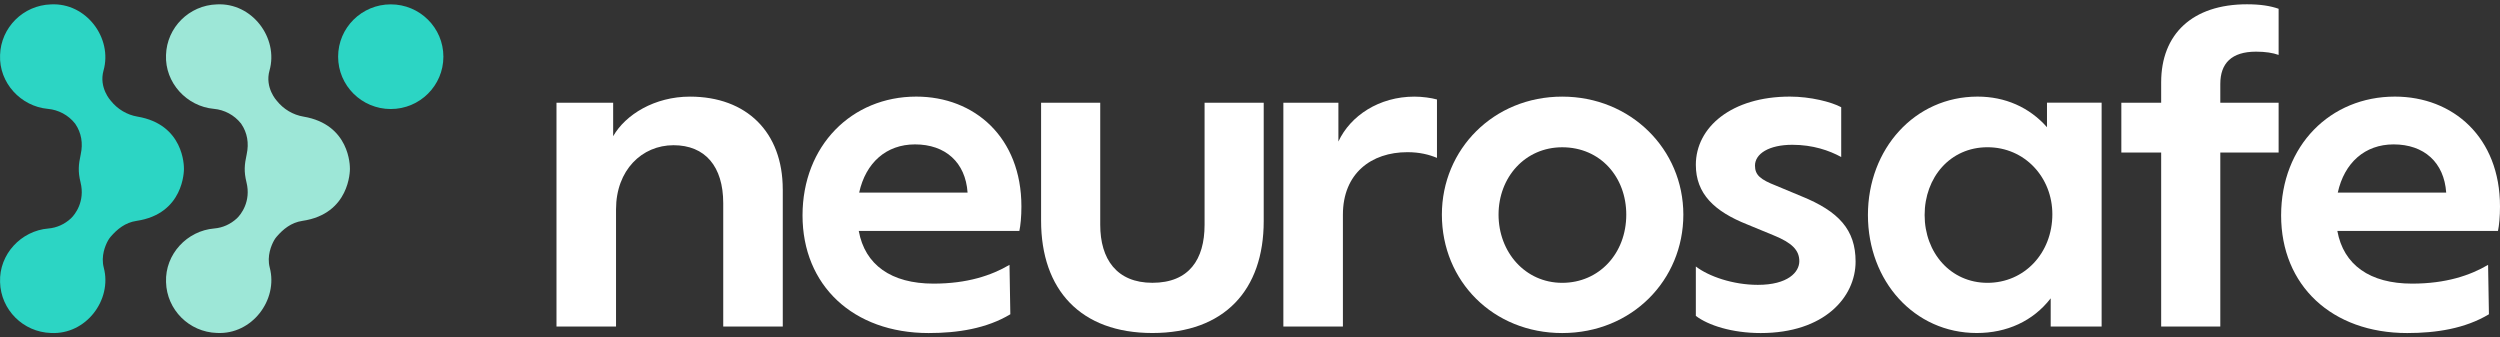
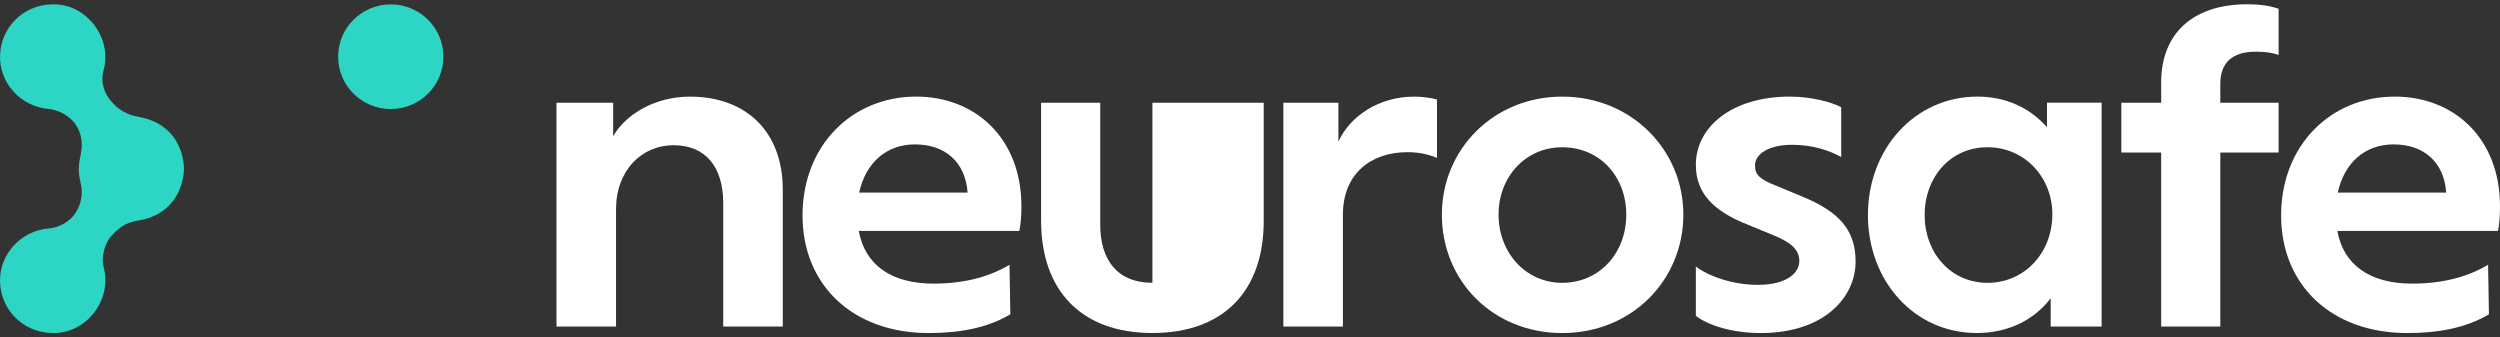
<svg xmlns="http://www.w3.org/2000/svg" width="289" height="39" viewBox="0 0 289 39" fill="none">
  <rect x="0" y="0" width="289" height="39" fill="#333333" stroke="none" />
  <g clip-path="url(#clip0_7_33)">
    <path d="M90.489 21.883V37.745H83.606V23.489C83.606 19.241 81.516 16.787 77.861 16.787C74.205 16.787 71.213 19.667 71.213 24.199V37.748H64.33V11.876H70.881V15.748C72.304 13.248 75.675 11.17 79.758 11.17C86.309 11.17 90.486 15.277 90.486 21.887L90.489 21.883Z" fill="#ffffff" />
    <path d="M117.836 26.699H99.273C99.987 30.617 103.025 32.787 107.914 32.787C111.809 32.787 114.609 31.844 116.698 30.617L116.795 36.33C114.041 37.982 110.718 38.5 107.347 38.5C98.613 38.5 92.772 32.979 92.772 24.904C92.772 16.83 98.467 11.167 105.921 11.167C112.661 11.167 118.075 15.886 118.075 23.865C118.075 25.046 117.979 26.035 117.836 26.699ZM99.32 22.262H111.852C111.613 18.77 109.288 16.692 105.775 16.692C102.451 16.692 100.079 18.816 99.32 22.262Z" fill="#ffffff" />
-     <path d="M120.35 25.518V11.876H127.187V25.989C127.187 29.954 129.088 32.691 133.218 32.691C137.444 32.691 139.249 30 139.249 25.989V11.876H146.085V25.564C146.085 33.543 141.527 38.496 133.218 38.496C124.908 38.496 120.35 33.493 120.35 25.514V25.518Z" fill="#ffffff" />
+     <path d="M120.35 25.518V11.876H127.187V25.989C127.187 29.954 129.088 32.691 133.218 32.691V11.876H146.085V25.564C146.085 33.543 141.527 38.496 133.218 38.496C124.908 38.496 120.35 33.493 120.35 25.514V25.518Z" fill="#ffffff" />
    <path d="M166.114 11.5V18.252C165.212 17.876 164.12 17.592 162.694 17.592C158.518 17.592 155.24 20.046 155.24 24.816V37.748H148.357V11.876H154.719V16.362C156.096 13.386 159.42 11.17 163.503 11.17C164.406 11.17 165.451 11.312 166.114 11.5Z" fill="#ffffff" />
    <path d="M166.681 24.812C166.681 17.259 172.662 11.17 180.59 11.17C188.518 11.17 194.595 17.259 194.595 24.812C194.595 32.365 188.66 38.5 180.59 38.5C172.615 38.5 166.681 32.504 166.681 24.812ZM187.997 24.812C187.997 20.468 185.005 17.025 180.59 17.025C176.317 17.025 173.232 20.472 173.232 24.812C173.232 29.152 176.317 32.695 180.59 32.695C184.862 32.695 187.997 29.294 187.997 24.812Z" fill="#ffffff" />
    <path d="M196.039 36.518V30.805C197.512 31.94 200.312 32.929 203.208 32.929C206.674 32.929 208.001 31.465 208.001 30.192C208.001 28.918 207.145 28.067 205.059 27.216L201.974 25.943C198.176 24.433 196.039 22.404 196.039 19.05C196.039 14.706 200.169 11.167 206.91 11.167C209.285 11.167 211.706 11.78 212.844 12.394V18.152C211.467 17.397 209.566 16.738 207.195 16.738C204.488 16.738 202.876 17.777 202.876 19.145C202.876 20.23 203.493 20.752 205.298 21.457L208.24 22.684C212.559 24.433 214.506 26.557 214.506 30.238C214.506 34.344 210.897 38.5 203.539 38.5C200.215 38.5 197.462 37.603 196.039 36.518Z" fill="#ffffff" />
    <path d="M242.948 11.876V37.745H237.06V34.486C235.02 37.128 231.981 38.496 228.515 38.496C221.3 38.496 215.932 32.5 215.932 24.855C215.932 17.209 221.346 11.167 228.607 11.167C231.788 11.167 234.588 12.394 236.632 14.706V11.872H242.948V11.876ZM237.252 24.762C237.252 20.514 234.071 17.021 229.752 17.021C225.433 17.021 222.487 20.514 222.487 24.858C222.487 29.202 225.48 32.695 229.752 32.695C234.025 32.695 237.252 29.248 237.252 24.766V24.762Z" fill="#ffffff" />
    <path d="M256.667 9.706V11.876H263.408V17.635H256.667V37.745H249.831V17.635H245.227V11.876H249.831V9.514C249.831 3.943 253.44 0.496 259.752 0.496C261.318 0.496 262.459 0.684 263.408 1.014V6.348C262.744 6.11 261.889 5.972 260.797 5.972C257.948 5.972 256.667 7.34 256.667 9.702V9.706Z" fill="#ffffff" />
    <path d="M288.761 26.699H270.198C270.911 30.617 273.95 32.787 278.839 32.787C282.734 32.787 285.533 31.844 287.623 30.617L287.72 36.33C284.966 37.982 281.643 38.5 278.272 38.5C269.538 38.5 263.697 32.979 263.697 24.904C263.697 16.83 269.392 11.167 276.846 11.167C283.586 11.167 289 15.886 289 23.865C289 25.046 288.904 26.035 288.765 26.699H288.761ZM270.248 22.262H282.78C282.541 18.77 280.216 16.692 276.703 16.692C273.379 16.692 271.008 18.816 270.248 22.262Z" fill="#ffffff" />
    <path d="M45.172 12.603C48.532 12.603 51.256 9.894 51.256 6.553C51.256 3.212 48.532 0.504 45.172 0.504C41.811 0.504 39.087 3.212 39.087 6.553C39.087 9.894 41.811 12.603 45.172 12.603Z" fill="#2CD5C4" />
    <path d="M21.263 19.5C21.266 19.202 21.263 14.387 15.899 13.482C14.675 13.277 13.577 12.614 12.807 11.645C12.807 11.645 11.405 10.149 11.969 8.149C13.024 4.411 9.986 0.291 5.884 0.507C2.685 0.61 0.107 3.174 0.007 6.355C-0.132 9.582 2.418 12.305 5.535 12.585C6.758 12.695 7.899 13.305 8.663 14.266C8.67 14.273 8.673 14.28 8.68 14.287C8.684 14.291 8.684 14.298 8.691 14.302L8.705 14.323C9.408 15.355 9.611 16.557 9.333 17.84C9.076 19.028 8.998 19.816 9.312 21.085C9.854 23.277 8.684 24.794 8.195 25.248C7.461 25.929 6.555 26.333 5.585 26.415C2.454 26.674 -0.114 29.376 0.007 32.614C0.089 35.809 2.678 38.394 5.892 38.493C9.961 38.706 12.978 34.656 11.997 30.947C11.64 29.589 12.193 28.337 12.486 27.809C12.571 27.656 12.668 27.511 12.782 27.38C13.534 26.504 14.469 25.727 15.774 25.535C21.266 24.727 21.263 19.727 21.266 19.504L21.263 19.5Z" fill="#2CD5C4" />
-     <path d="M40.45 19.5C40.453 19.202 40.45 14.386 35.086 13.482C33.863 13.277 32.764 12.614 31.994 11.645C31.994 11.645 30.592 10.149 31.156 8.149C32.211 4.411 29.169 0.291 25.068 0.507C21.869 0.606 19.29 3.174 19.191 6.351C19.052 9.578 21.601 12.301 24.718 12.582C25.942 12.691 27.083 13.301 27.846 14.262C27.853 14.27 27.857 14.277 27.864 14.284C27.867 14.287 27.867 14.294 27.875 14.298L27.889 14.319C28.591 15.351 28.795 16.553 28.517 17.837C28.26 19.025 28.181 19.812 28.495 21.082C29.037 23.273 27.867 24.791 27.379 25.245C26.644 25.925 25.738 26.33 24.768 26.411C21.641 26.67 19.073 29.372 19.194 32.61C19.276 35.805 21.865 38.39 25.079 38.489C29.148 38.702 32.165 34.653 31.184 30.943C30.828 29.585 31.38 28.333 31.673 27.805C31.758 27.652 31.855 27.507 31.969 27.376C32.721 26.5 33.656 25.723 34.961 25.532C40.453 24.723 40.45 19.723 40.453 19.5H40.45Z" fill="#9DE7D7" />
  </g>
  <defs>
    <clipPath id="clip0_7_33">
      <rect width="289" height="38" fill="white" transform="translate(0 0.5)" />
    </clipPath>
  </defs>
</svg>